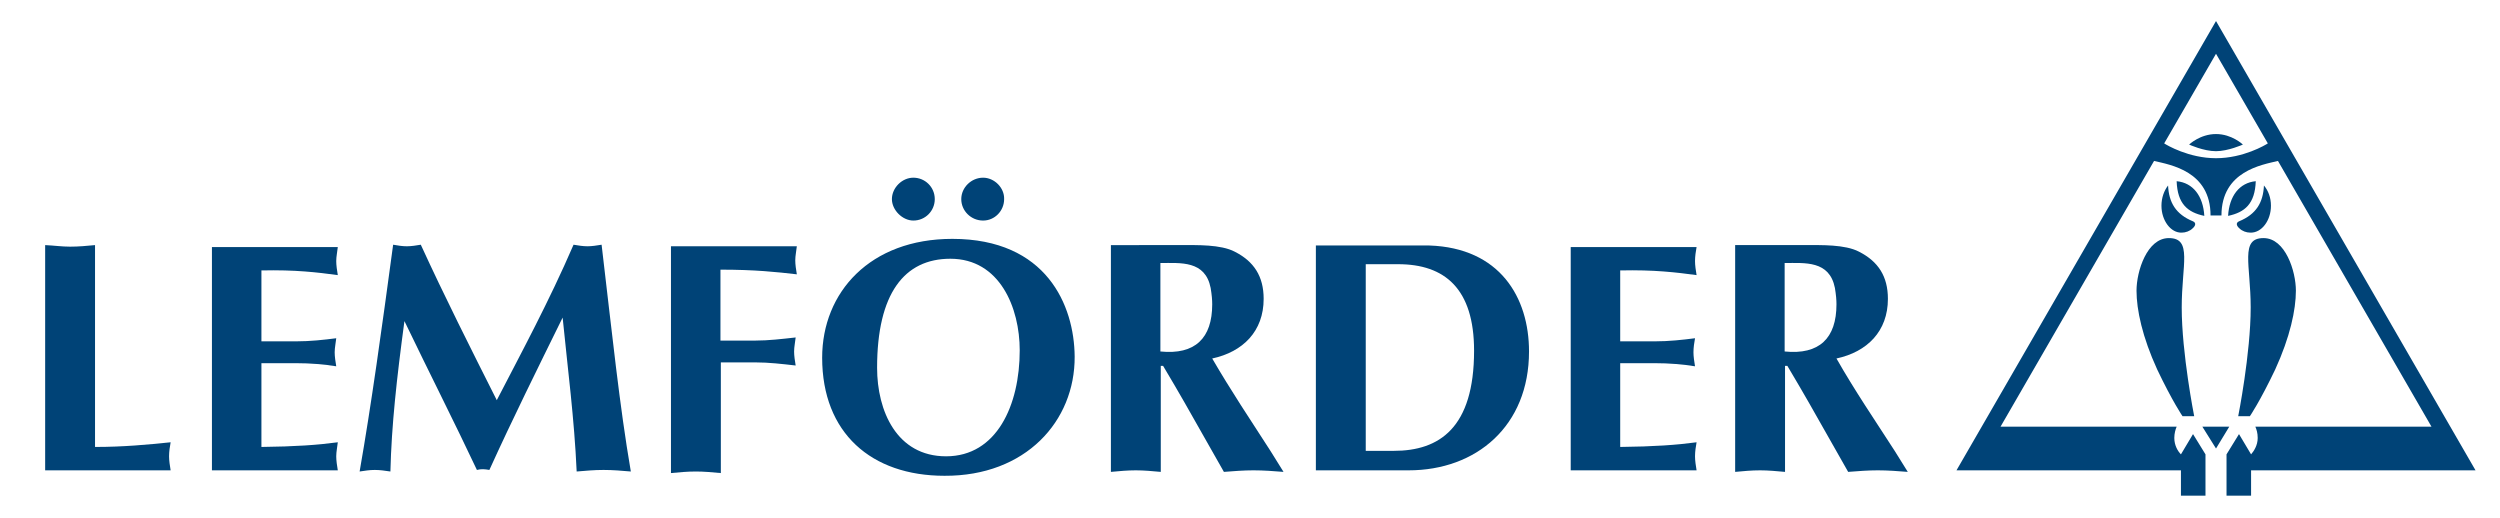
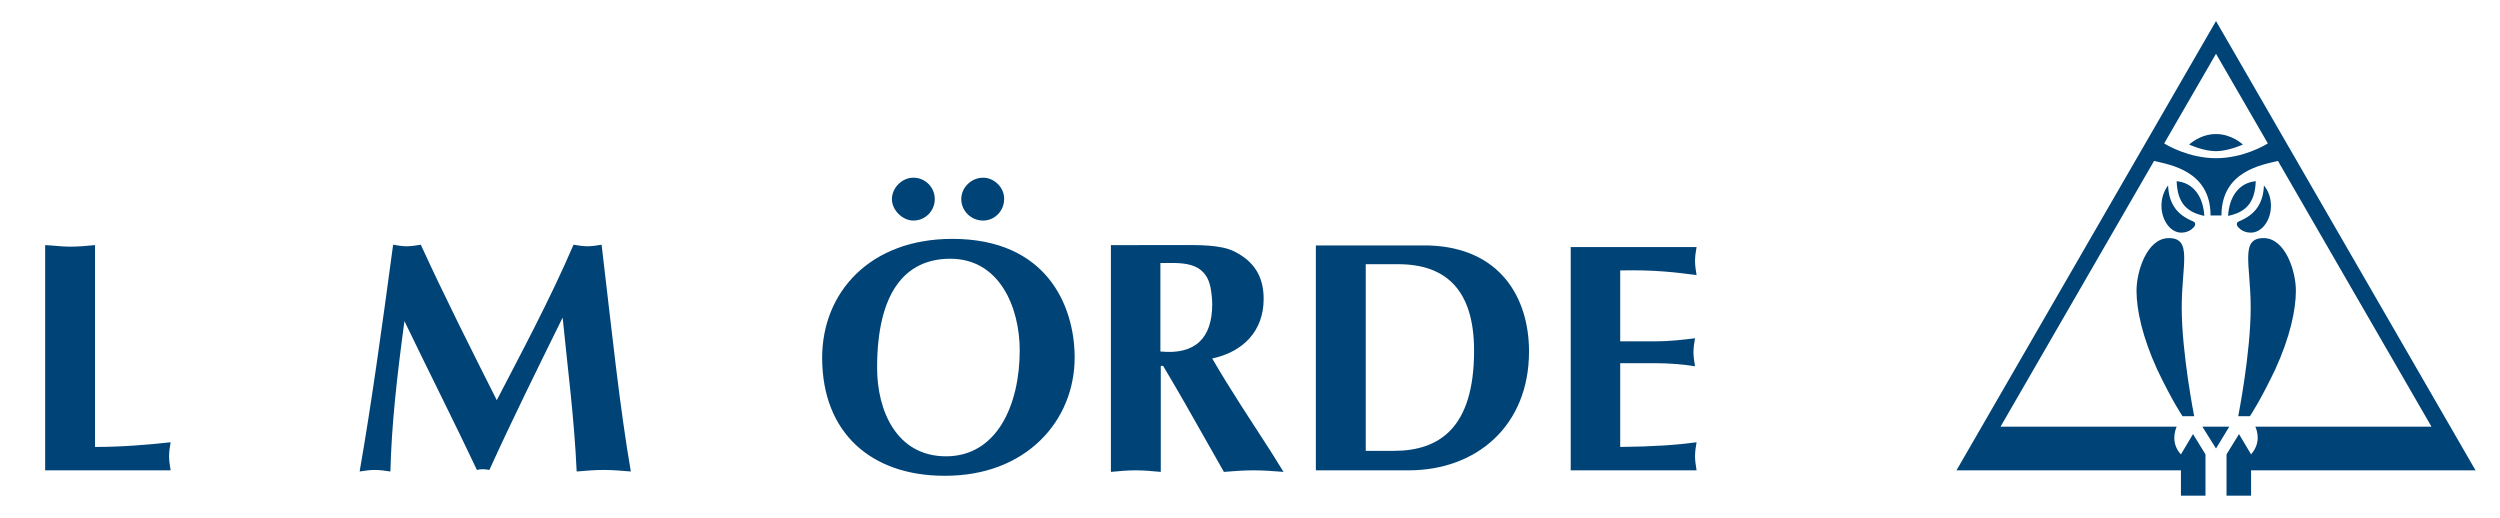
<svg xmlns="http://www.w3.org/2000/svg" xml:space="preserve" style="max-height: 500px" viewBox="3.912 260.8 641.568 133.008" y="0px" x="0px" id="layer" version="1.1" width="641.568" height="133.008">
  <style type="text/css">
	.st0{fill:#004377;}
</style>
  <g>
    <path d="M569.6,316.2c-0.3-5.1-2.9-8.5-7.1-8.9C562.7,313.1,565.3,315.3,569.6,316.2 M558.6,313.6&#10;&#09;&#09;c0-2.1,0.7-3.9,1.7-5.2c0.2,4.4,2,7.4,6.4,9.2c0.9,0.4,0.6,1.2-0.1,1.8c-0.7,0.7-1.8,1.1-2.8,1.1&#10;&#09;&#09;C561,320.6,558.6,317.4,558.6,313.6 M564,367.6h3c0,0-3.2-16.1-3.2-27.9c0-11,2.8-17.8-3.3-17.8c-5.6,0-8.3,8.5-8.3,13.5&#10;&#09;&#09;c0,4.9,1.5,11.9,5.3,20.2C561.4,363.8,564,367.6,564,367.6 M575.7,316.2c0.3-5.1,2.9-8.5,7.1-8.9&#10;&#09;&#09;C582.6,313.1,580,315.3,575.7,316.2 M586.7,313.6c0-2.1-0.7-3.9-1.8-5.2c-0.2,4.4-2,7.4-6.4,9.2c-0.9,0.4-0.6,1.2,0.1,1.8&#10;&#09;&#09;c0.7,0.7,1.8,1.1,2.8,1.1C584.3,320.6,586.7,317.4,586.7,313.6 M581.3,367.6h-3c0,0,3.2-16.1,3.2-27.9c0-11-2.8-17.8,3.3-17.8&#10;&#09;&#09;c5.6,0,8.3,8.5,8.3,13.5c0,4.9-1.5,11.9-5.3,20.2C583.9,363.8,581.3,367.6,581.3,367.6 M556.7,302.1l-39.4,68.2h45.2&#10;&#09;&#09;c-0.3,0.7-0.6,1.7-0.6,2.9c0,1.9,0.9,3.4,1.7,4.2l3.1-5.2l3.2,5.2V388h-6.3v-6.5H506l66.6-115.3l66.6,115.3h-57.6v6.5h-6.3v-10.6&#10;&#09;&#09;l3.2-5.2l3.1,5.2c0.7-0.8,1.7-2.3,1.7-4.2c0-1.3-0.3-2.2-0.6-2.9h45.2l-39.4-68.2c-4.1,1-14.5,2.6-14.5,14h-1.4h-1.4&#10;&#09;&#09;C571.2,304.7,560.9,303.1,556.7,302.1L556.7,302.1z M572.6,274.6l-13.3,23c0.6,0.4,6.3,3.8,13.3,3.8c7,0,12.7-3.4,13.3-3.8&#10;&#09;&#09;L572.6,274.6z M572.6,375.9l-3.5-5.6h6.9L572.6,375.9z M572.6,295.2c-4.1,0-6.9,2.7-6.9,2.7s3.7,1.7,6.9,1.7c3.1,0,6.9-1.7,6.9-1.7&#10;&#09;&#09;S576.7,295.2,572.6,295.2" class="st0" />
    <path d="M28.3,323.7c-2.1,0.2-4.2,0.4-6.4,0.4c-2.1,0-4.2-0.3-6.4-0.4v57.8h32.2c-0.2-1.2-0.4-2.5-0.4-3.6&#10;&#09;&#09;c0-1.2,0.2-2.5,0.4-3.6c-5.8,0.6-12.1,1.2-19.4,1.2V323.7z" class="st0" />
-     <path d="M58.3,323.7v57.8h32.3c-0.2-1.2-0.4-2.5-0.4-3.6c0-1.2,0.3-2.5,0.4-3.6c-5.2,0.7-10.9,1.1-19.6,1.2v-21.5h8.8&#10;&#09;&#09;c3.8,0,7.3,0.3,10.4,0.8c-0.2-1.2-0.4-2.5-0.4-3.6c0-1.2,0.3-2.5,0.4-3.6c-3.1,0.4-6.6,0.8-10.4,0.8h-8.8v-18.2&#10;&#09;&#09;c8.7-0.2,14.4,0.5,19.6,1.2c-0.2-1.2-0.4-2.5-0.4-3.6c0-1.2,0.3-2.5,0.4-3.6H58.3z" class="st0" />
    <path d="M131.4,363.5c-6.7-13.3-13.4-26.6-19.5-39.9c-1.2,0.2-2.4,0.4-3.6,0.4c-1.2,0-2.3-0.2-3.5-0.4&#10;&#09;&#09;c-2.9,21.5-5.6,41.1-8.6,58.2c1.4-0.2,2.5-0.4,3.9-0.4c1.4,0,2.6,0.2,4,0.4c0.3-11.9,1.6-23.7,3.6-38.6&#10;&#09;&#09;c6.4,13.3,13.1,26.5,18.6,38.2c1.1-0.3,2.1-0.2,3.2,0c6-13.2,12.4-26.1,18.8-39.1c1.3,13.1,3,26,3.6,39.5c2.4-0.2,4.5-0.4,6.9-0.4&#10;&#09;&#09;s4.7,0.2,7,0.4c-2.9-16.9-4.8-35.4-7.5-58.2c-1.2,0.2-2.5,0.4-3.6,0.4c-1.2,0-2.4-0.2-3.6-0.4C144.8,338.2,137.6,351.5,131.4,363.5" class="st0" />
-     <path d="M188.9,353.8h8.9c3.4,0,6.8,0.4,10.3,0.8c-0.2-1.2-0.4-2.5-0.4-3.6c0-1.2,0.3-2.5,0.4-3.6&#10;&#09;&#09;c-3.6,0.4-7,0.8-10.3,0.8h-9v-18.2c8.9,0,14.4,0.6,19.6,1.2c-0.2-1.2-0.4-2.5-0.4-3.6c0-1.2,0.3-2.5,0.4-3.6h-32.3v58.2&#10;&#09;&#09;c2.1-0.2,4.2-0.4,6.4-0.4c2.1,0,4.2,0.2,6.4,0.4V353.8z" class="st0" />
    <path d="M247.8,327.2c12.7,0,17.8,12.6,17.8,23.5c0,14.1-5.9,27.2-18.9,27.2c-12.7,0-17.7-11.7-17.7-22.7&#10;&#09;&#09;C229,336.1,236,327.2,247.8,327.2 M279.7,352.3c-0.1-13.1-7.2-30.2-31.4-30.2c-21.1,0-33.4,13.7-33.4,30.5&#10;&#09;&#09;c0,19.3,12.6,30.3,31.4,30.3C267.1,383,279.8,368.9,279.7,352.3 M238.3,317.4c3.1,0,5.5-2.5,5.5-5.5c0-3.1-2.5-5.5-5.5-5.5&#10;&#09;&#09;c-2.9,0-5.5,2.6-5.5,5.5C232.8,314.7,235.5,317.4,238.3,317.4 M256.2,306.4c-3,0-5.6,2.5-5.6,5.5c0,3,2.5,5.5,5.6,5.5&#10;&#09;&#09;c3,0,5.4-2.5,5.4-5.5C261.7,309,259.1,306.4,256.2,306.4" class="st0" />
    <path d="M301.7,328.3c5.2,0,11.5-0.7,12.9,6.4c0.3,1.8,0.4,3.1,0.4,4.2c0,8.7-4.4,13-13.3,12.1V328.3z M289,381.9&#10;&#09;&#09;c2.1-0.2,4.2-0.4,6.4-0.4c2.1,0,4.2,0.2,6.4,0.4v-27.2h0.6c1.9,3.2,4.2,7.1,5.5,9.4l10.1,17.8c2.5-0.2,5.1-0.4,7.6-0.4&#10;&#09;&#09;c2.6,0,5.2,0.2,7.7,0.4l-3.3-5.3c-5.1-7.9-10.3-15.7-15-23.8c7.9-1.7,13.2-7,13.2-15.3c0-5.8-2.5-9.6-7.4-12.1&#10;&#09;&#09;c-3.6-1.9-9.8-1.7-13.7-1.7H289V381.9z" class="st0" />
    <path d="M354.4,328.6h8.3c12,0,19.5,6.3,19.5,22.2c0,19.8-8.9,25.7-20.6,25.7h-7.2V328.6z M341.6,323.7v57.8h23.8&#10;&#09;&#09;c17.4,0,30.9-11.4,30.9-30.5c0-13.9-7.5-26.6-25.6-27.2H341.6z" class="st0" />
    <path d="M407,323.7v57.8h32.3c-0.2-1.2-0.4-2.5-0.4-3.6c0-1.2,0.2-2.5,0.4-3.6c-5.2,0.7-10.9,1.1-19.6,1.2v-21.5h8.8&#10;&#09;&#09;c3.8,0,7.3,0.3,10.4,0.8c-0.2-1.2-0.4-2.5-0.4-3.6c0-1.2,0.2-2.5,0.4-3.6c-3.1,0.4-6.6,0.8-10.4,0.8h-8.8v-18.2&#10;&#09;&#09;c8.7-0.2,14.4,0.5,19.6,1.2c-0.2-1.2-0.4-2.5-0.4-3.6c0-1.2,0.2-2.5,0.4-3.6H407z" class="st0" />
-     <path d="M461.9,328.3c5.2,0,11.5-0.7,12.9,6.4c0.3,1.8,0.4,3.1,0.4,4.2c0,8.7-4.4,13-13.3,12.1V328.3z M449.2,381.9&#10;&#09;&#09;c2.1-0.2,4.2-0.4,6.4-0.4c2.1,0,4.2,0.2,6.4,0.4v-27.2h0.6c1.9,3.2,4.2,7.1,5.5,9.4l10.1,17.8c2.5-0.2,5.1-0.4,7.6-0.4&#10;&#09;&#09;c2.6,0,5.2,0.2,7.7,0.4l-3.3-5.3c-5.1-7.9-10.4-15.7-15-23.8c7.9-1.7,13.2-7,13.2-15.3c0-5.8-2.5-9.6-7.4-12.1&#10;&#09;&#09;c-3.6-1.9-9.8-1.7-13.7-1.7h-18.1V381.9z" class="st0" />
  </g>
</svg>